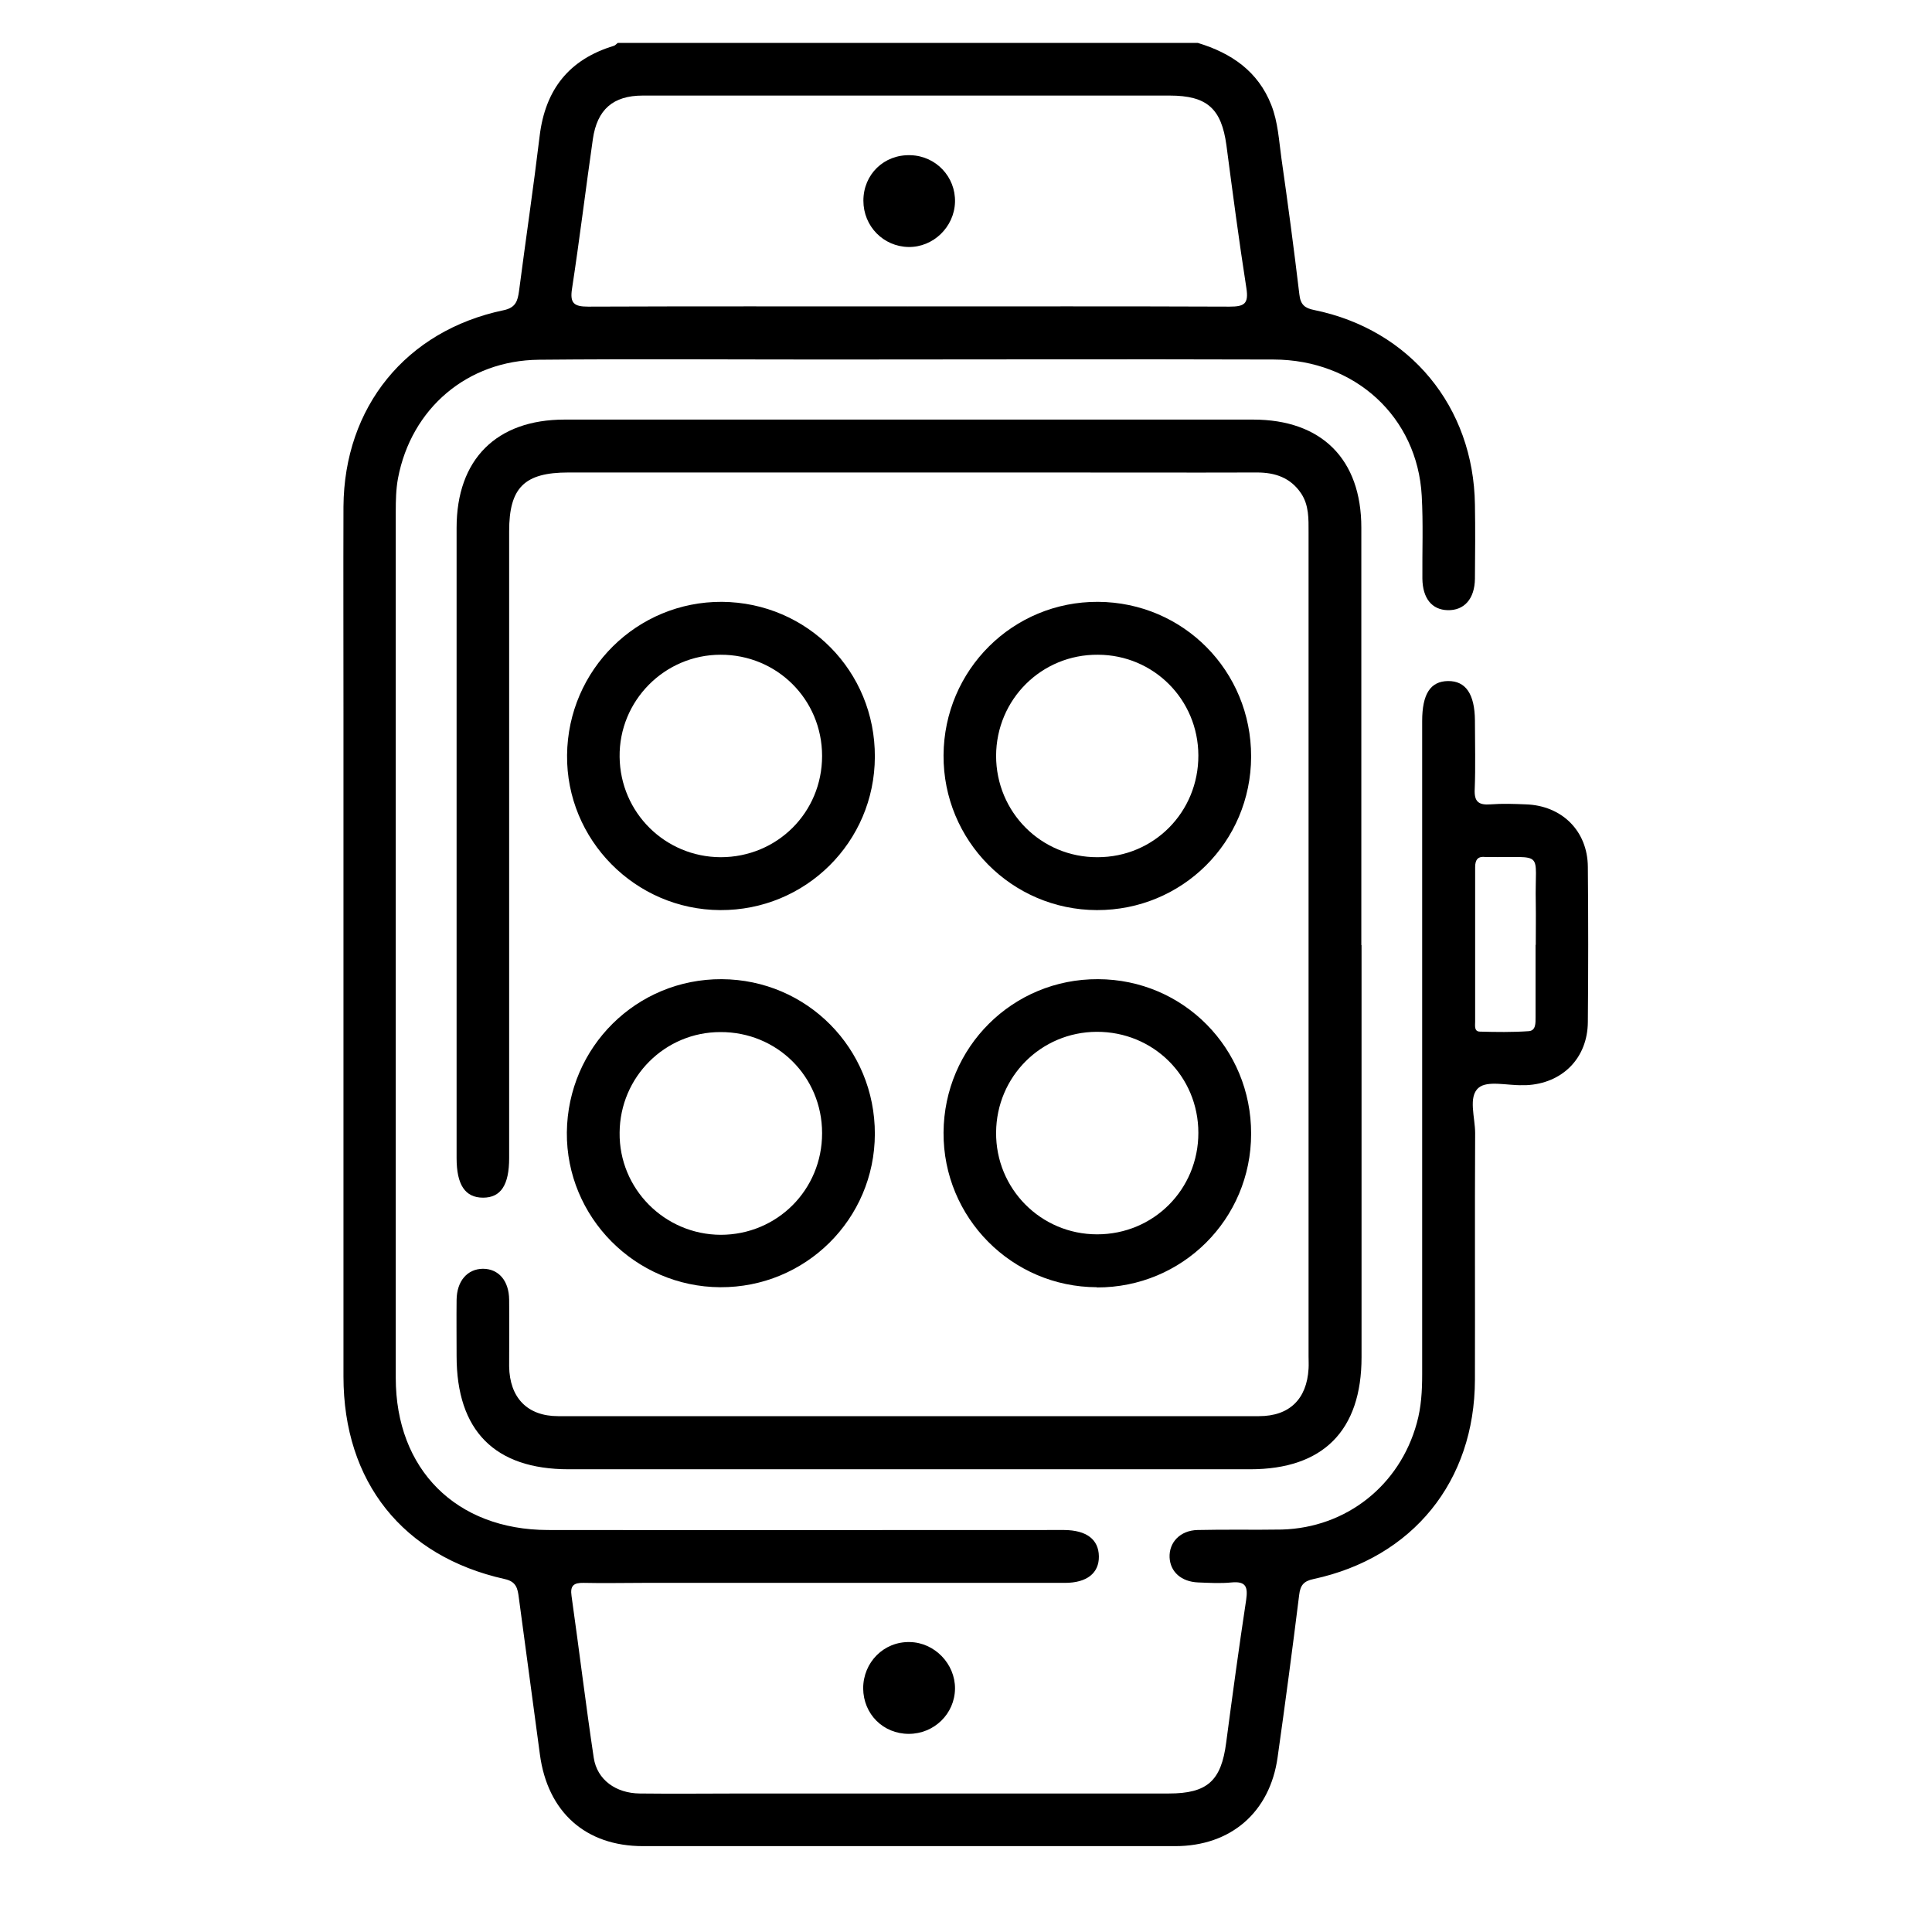
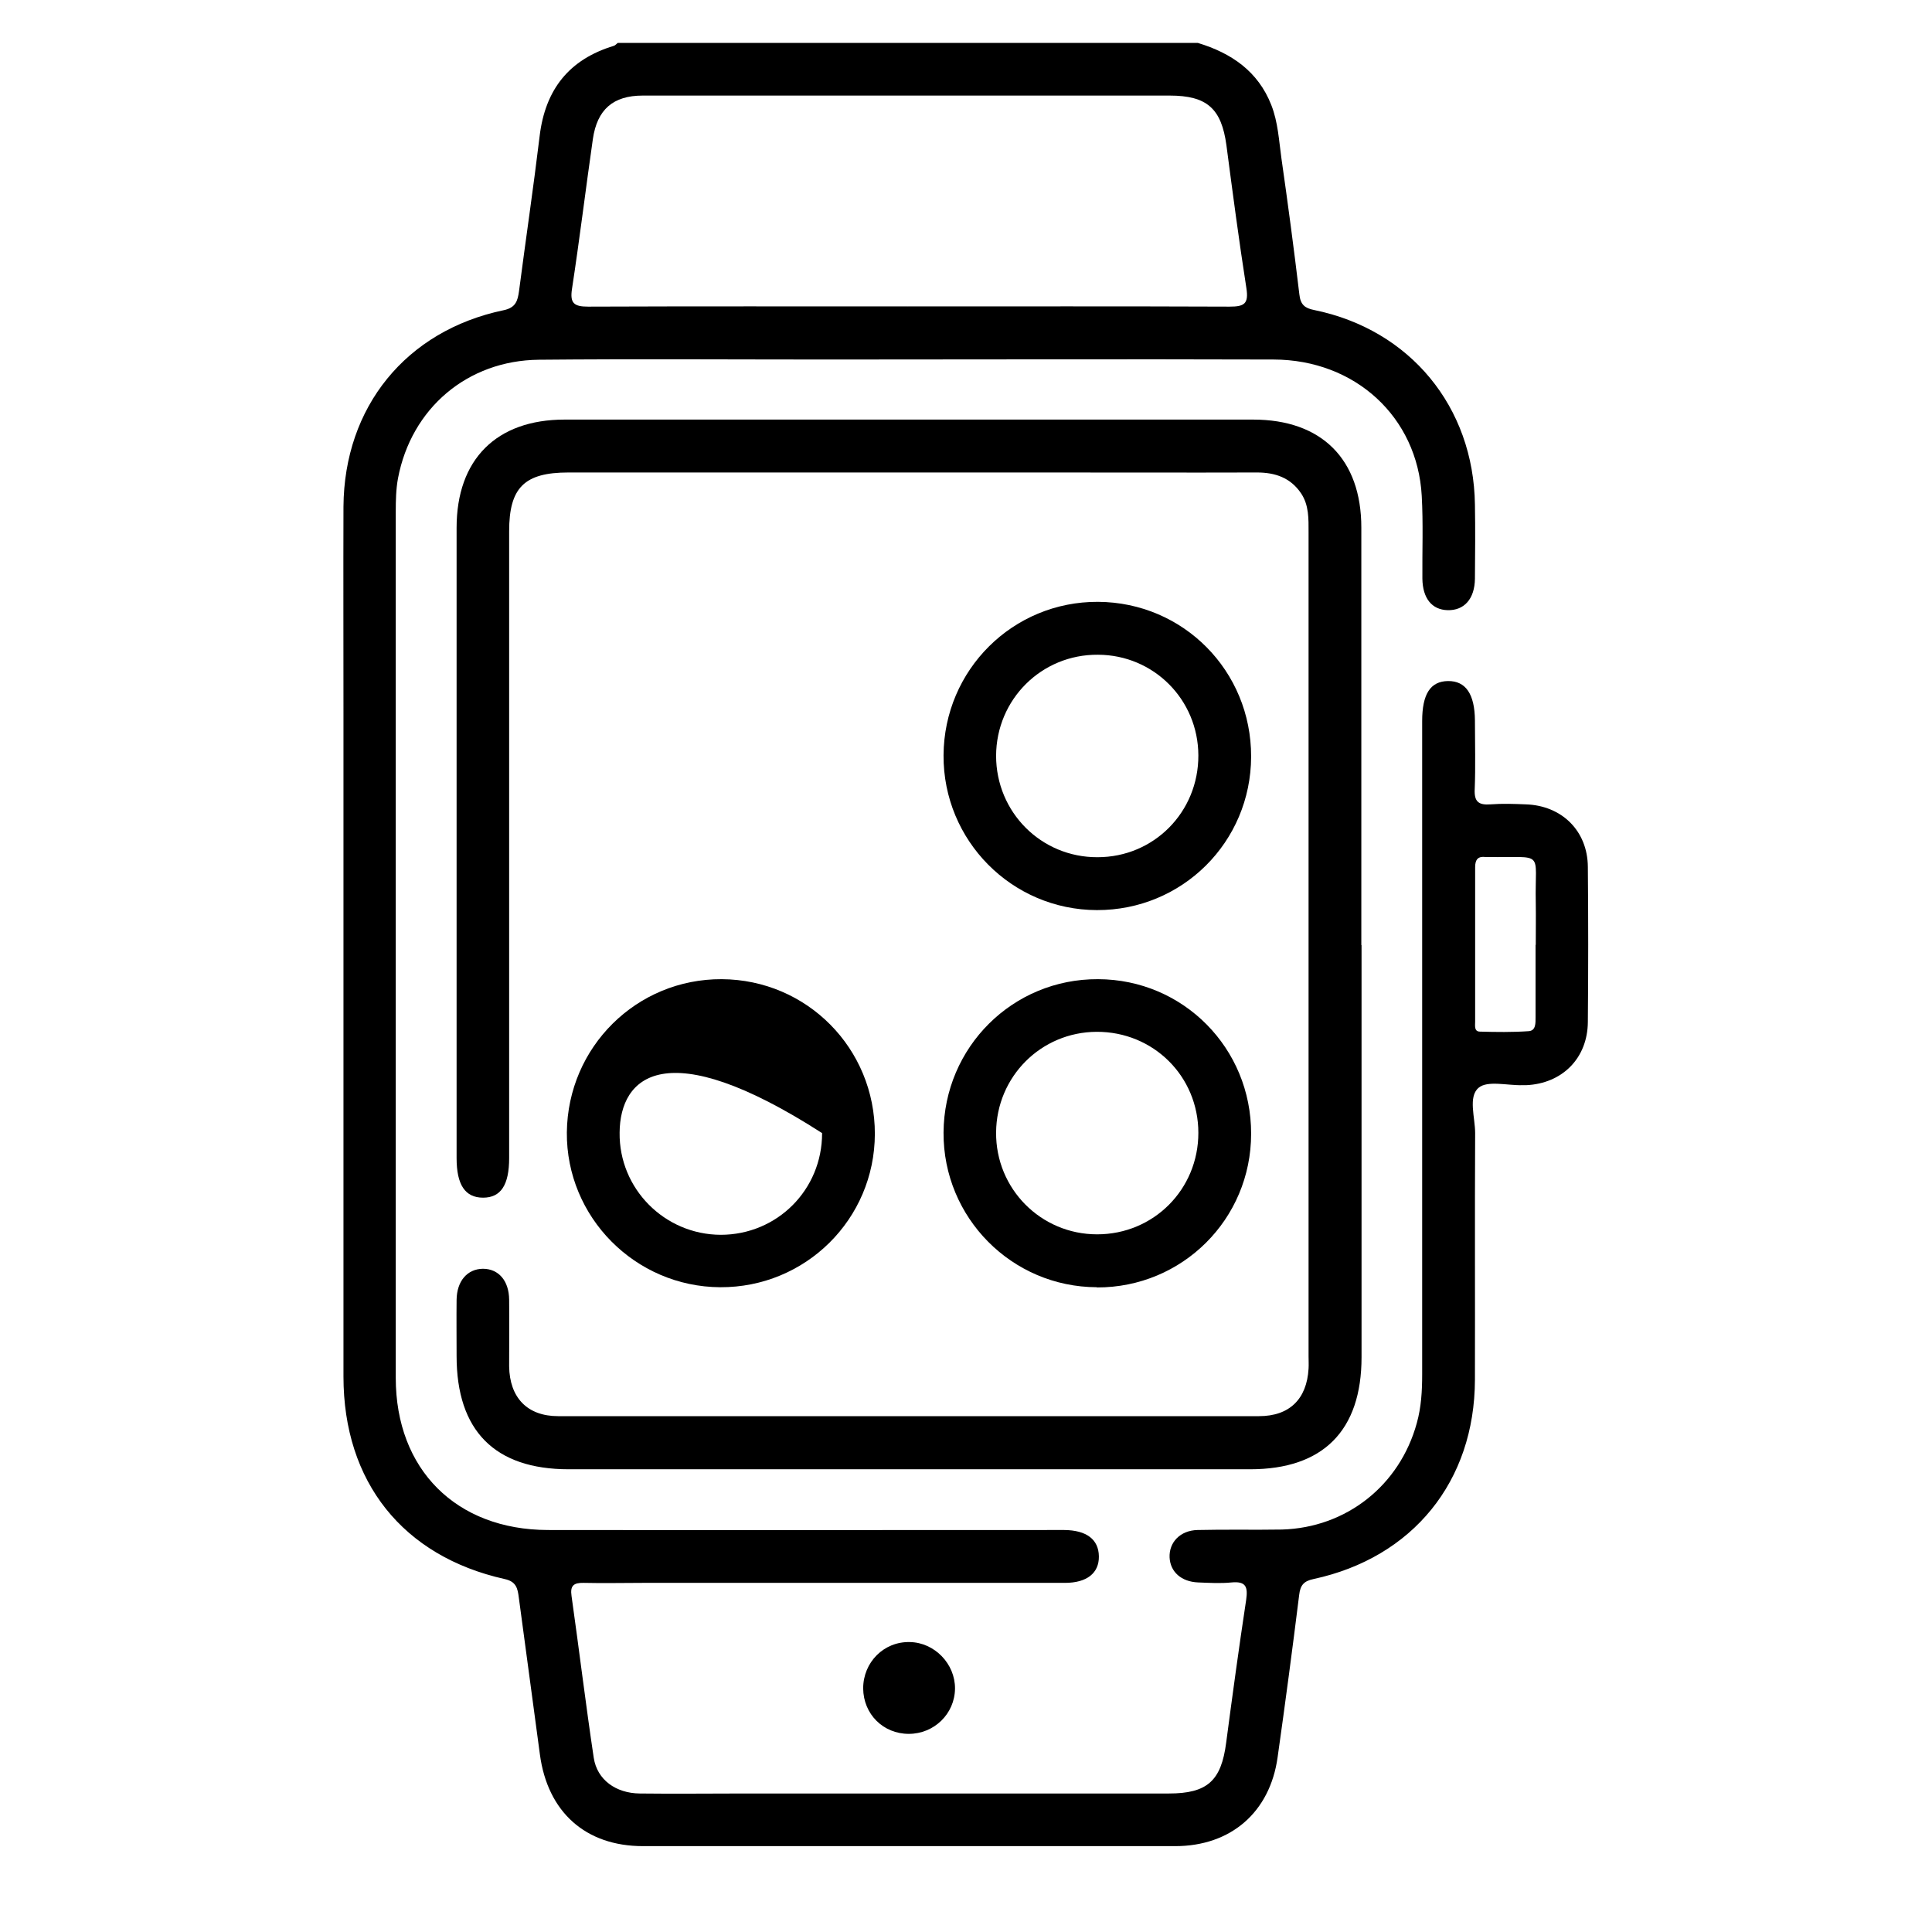
<svg xmlns="http://www.w3.org/2000/svg" width="45" height="45" viewBox="0 0 45 45" fill="none">
  <g clip-path="url(#clip0_41_512)">
    <path d="M27.901 1C28.68 1.236 29.303 1.66 29.611 2.446C29.768 2.845 29.789 3.275 29.847 3.689C29.998 4.742 30.139 5.801 30.265 6.859C30.291 7.1 30.396 7.179 30.61 7.221C32.843 7.677 34.323 9.474 34.354 11.754C34.364 12.331 34.359 12.902 34.354 13.478C34.349 13.95 34.103 14.223 33.716 14.212C33.35 14.202 33.136 13.934 33.13 13.478C33.125 12.834 33.151 12.194 33.115 11.55C33.015 9.716 31.567 8.379 29.664 8.374C26.186 8.363 22.709 8.374 19.227 8.374C17.004 8.374 14.782 8.358 12.554 8.379C10.886 8.395 9.579 9.511 9.27 11.141C9.223 11.393 9.218 11.66 9.218 11.917C9.218 18.641 9.218 25.37 9.218 32.094C9.218 34.227 10.625 35.631 12.758 35.637C16.659 35.642 20.56 35.637 24.461 35.637C24.57 35.637 24.68 35.637 24.79 35.637C25.308 35.642 25.59 35.857 25.595 36.25C25.601 36.638 25.318 36.868 24.806 36.868C21.532 36.868 18.259 36.868 14.986 36.868C14.52 36.868 14.06 36.879 13.595 36.868C13.365 36.863 13.276 36.931 13.312 37.172C13.49 38.43 13.642 39.693 13.83 40.946C13.909 41.454 14.343 41.768 14.902 41.774C15.707 41.784 16.513 41.774 17.318 41.774C20.617 41.774 23.922 41.774 27.222 41.774C28.121 41.774 28.445 41.48 28.56 40.589C28.707 39.478 28.858 38.367 29.026 37.261C29.067 36.968 29.026 36.826 28.686 36.858C28.43 36.884 28.168 36.868 27.907 36.858C27.514 36.842 27.258 36.611 27.242 36.276C27.227 35.925 27.488 35.647 27.891 35.637C28.545 35.621 29.198 35.637 29.857 35.626C31.358 35.584 32.602 34.599 33 33.147C33.104 32.775 33.125 32.398 33.125 32.01C33.125 26.937 33.125 21.864 33.125 16.796C33.125 16.162 33.319 15.868 33.727 15.863C34.14 15.858 34.349 16.167 34.354 16.78C34.354 17.315 34.37 17.849 34.349 18.379C34.333 18.677 34.443 18.756 34.72 18.735C34.992 18.714 35.264 18.724 35.536 18.735C36.378 18.761 36.979 19.353 36.984 20.192C36.995 21.397 36.995 22.598 36.984 23.803C36.979 24.647 36.388 25.239 35.546 25.276C35.52 25.276 35.494 25.276 35.462 25.276C35.112 25.286 34.642 25.16 34.438 25.338C34.192 25.548 34.359 26.03 34.359 26.392C34.349 28.305 34.359 30.218 34.354 32.136C34.349 34.505 32.906 36.281 30.594 36.779C30.369 36.826 30.286 36.921 30.26 37.151C30.103 38.414 29.936 39.672 29.758 40.93C29.58 42.209 28.67 43 27.373 43C23.242 43 19.106 43 14.975 43C13.637 43 12.753 42.203 12.575 40.862C12.413 39.646 12.246 38.425 12.084 37.209C12.057 36.999 12.026 36.837 11.754 36.779C9.386 36.25 8 34.52 8 32.062C8 26.911 8 21.754 8 16.602C8 15.004 7.995 13.405 8 11.801C8.016 9.48 9.454 7.703 11.728 7.226C12.011 7.168 12.057 7.011 12.089 6.781C12.246 5.575 12.424 4.375 12.57 3.164C12.701 2.085 13.255 1.383 14.296 1.068C14.332 1.058 14.358 1.021 14.39 1C18.892 1 23.394 1 27.896 1L27.901 1ZM21.151 7.137C23.645 7.137 26.139 7.132 28.639 7.142C28.979 7.142 29.088 7.079 29.031 6.713C28.858 5.607 28.712 4.496 28.566 3.385C28.45 2.53 28.116 2.226 27.242 2.226C25.224 2.226 23.206 2.226 21.187 2.226C19.117 2.226 17.041 2.226 14.97 2.226C14.28 2.226 13.909 2.551 13.809 3.238C13.642 4.401 13.501 5.565 13.323 6.728C13.271 7.064 13.37 7.142 13.699 7.142C16.183 7.132 18.662 7.137 21.145 7.137H21.151ZM35.771 22.005C35.771 21.68 35.776 21.35 35.771 21.025C35.745 19.783 36.006 19.982 34.642 19.961C34.626 19.961 34.615 19.961 34.6 19.961C34.427 19.94 34.359 20.019 34.359 20.197C34.359 21.397 34.359 22.598 34.359 23.798C34.359 23.887 34.333 24.023 34.464 24.028C34.846 24.039 35.227 24.044 35.604 24.018C35.776 24.007 35.766 23.829 35.766 23.688C35.766 23.127 35.766 22.571 35.766 22.011L35.771 22.005Z" fill="black" />
    <path d="M31.713 22.016C31.713 25.213 31.713 28.415 31.713 31.612C31.713 33.32 30.819 34.222 29.12 34.222C23.828 34.222 18.536 34.222 13.245 34.222C11.524 34.222 10.635 33.325 10.635 31.585C10.635 31.151 10.63 30.71 10.635 30.275C10.641 29.835 10.886 29.557 11.247 29.552C11.613 29.552 11.854 29.83 11.859 30.27C11.864 30.789 11.859 31.308 11.859 31.826C11.87 32.555 12.283 32.985 12.999 32.985C18.442 32.985 23.881 32.985 29.324 32.985C30.035 32.985 30.438 32.587 30.479 31.879C30.485 31.785 30.479 31.685 30.479 31.591C30.479 25.192 30.479 18.798 30.479 12.399C30.479 12.084 30.49 11.765 30.302 11.487C30.056 11.125 29.7 11.005 29.277 11.005C27.64 11.01 26.003 11.005 24.367 11.005C20.659 11.005 16.947 11.005 13.239 11.005C12.215 11.005 11.859 11.356 11.859 12.373C11.859 17.241 11.859 22.105 11.859 26.974C11.859 27.602 11.665 27.896 11.252 27.896C10.834 27.896 10.635 27.597 10.635 26.974C10.635 22.079 10.635 17.184 10.635 12.294C10.635 10.701 11.561 9.773 13.151 9.773C18.495 9.773 23.844 9.773 29.188 9.773C30.783 9.773 31.708 10.695 31.708 12.289C31.708 15.528 31.708 18.766 31.708 22.011L31.713 22.016Z" fill="black" />
-     <path d="M16.774 29.982C14.793 29.971 13.187 28.347 13.203 26.376C13.224 24.385 14.829 22.797 16.811 22.807C18.798 22.818 20.382 24.421 20.377 26.413C20.372 28.399 18.761 29.992 16.774 29.982ZM19.148 26.392C19.148 25.076 18.097 24.033 16.779 24.039C15.488 24.039 14.442 25.082 14.432 26.381C14.416 27.686 15.477 28.755 16.785 28.761C18.102 28.761 19.148 27.712 19.148 26.397V26.392Z" fill="black" />
-     <path d="M16.774 21.198C14.793 21.188 13.187 19.558 13.208 17.587C13.229 15.596 14.839 14.008 16.816 14.018C18.803 14.034 20.387 15.632 20.377 17.629C20.372 19.615 18.761 21.209 16.774 21.198ZM16.785 15.25C15.477 15.25 14.416 16.324 14.432 17.629C14.447 18.929 15.493 19.961 16.785 19.966C18.102 19.966 19.148 18.924 19.148 17.608C19.148 16.293 18.097 15.245 16.779 15.25H16.785Z" fill="black" />
+     <path d="M16.774 29.982C14.793 29.971 13.187 28.347 13.203 26.376C13.224 24.385 14.829 22.797 16.811 22.807C18.798 22.818 20.382 24.421 20.377 26.413C20.372 28.399 18.761 29.992 16.774 29.982ZM19.148 26.392C15.488 24.039 14.442 25.082 14.432 26.381C14.416 27.686 15.477 28.755 16.785 28.761C18.102 28.761 19.148 27.712 19.148 26.397V26.392Z" fill="black" />
    <path d="M25.575 14.018C27.562 14.029 29.146 15.627 29.141 17.624C29.136 19.615 27.535 21.203 25.549 21.198C23.567 21.193 21.967 19.579 21.977 17.593C21.988 15.601 23.593 14.008 25.575 14.018ZM25.564 19.966C26.877 19.966 27.917 18.913 27.912 17.593C27.907 16.293 26.871 15.255 25.575 15.25C24.262 15.239 23.206 16.288 23.201 17.603C23.201 18.918 24.252 19.972 25.564 19.966Z" fill="black" />
    <path d="M25.549 29.982C23.567 29.977 21.967 28.362 21.977 26.381C21.988 24.39 23.588 22.797 25.575 22.807C27.562 22.812 29.146 24.416 29.141 26.407C29.141 28.399 27.535 29.992 25.549 29.987V29.982ZM27.912 26.387C27.912 25.066 26.861 24.028 25.543 24.033C24.247 24.039 23.211 25.076 23.201 26.376C23.19 27.686 24.241 28.75 25.554 28.75C26.871 28.75 27.912 27.702 27.912 26.387Z" fill="black" />
    <path d="M21.167 40.385C20.57 40.385 20.11 39.924 20.105 39.326C20.105 38.718 20.586 38.231 21.193 38.247C21.768 38.257 22.249 38.755 22.244 39.331C22.238 39.918 21.758 40.385 21.167 40.385Z" fill="black" />
-     <path d="M21.161 5.753C20.576 5.743 20.11 5.271 20.11 4.674C20.11 4.061 20.591 3.594 21.208 3.615C21.799 3.631 22.259 4.118 22.244 4.705C22.228 5.287 21.737 5.764 21.156 5.753H21.161Z" fill="black" />
  </g>
  <defs>
    <clipPath id="clip0_41_512">
      <rect width="29" height="42" fill="white" transform="translate(8 1)" />
    </clipPath>
  </defs>
</svg>